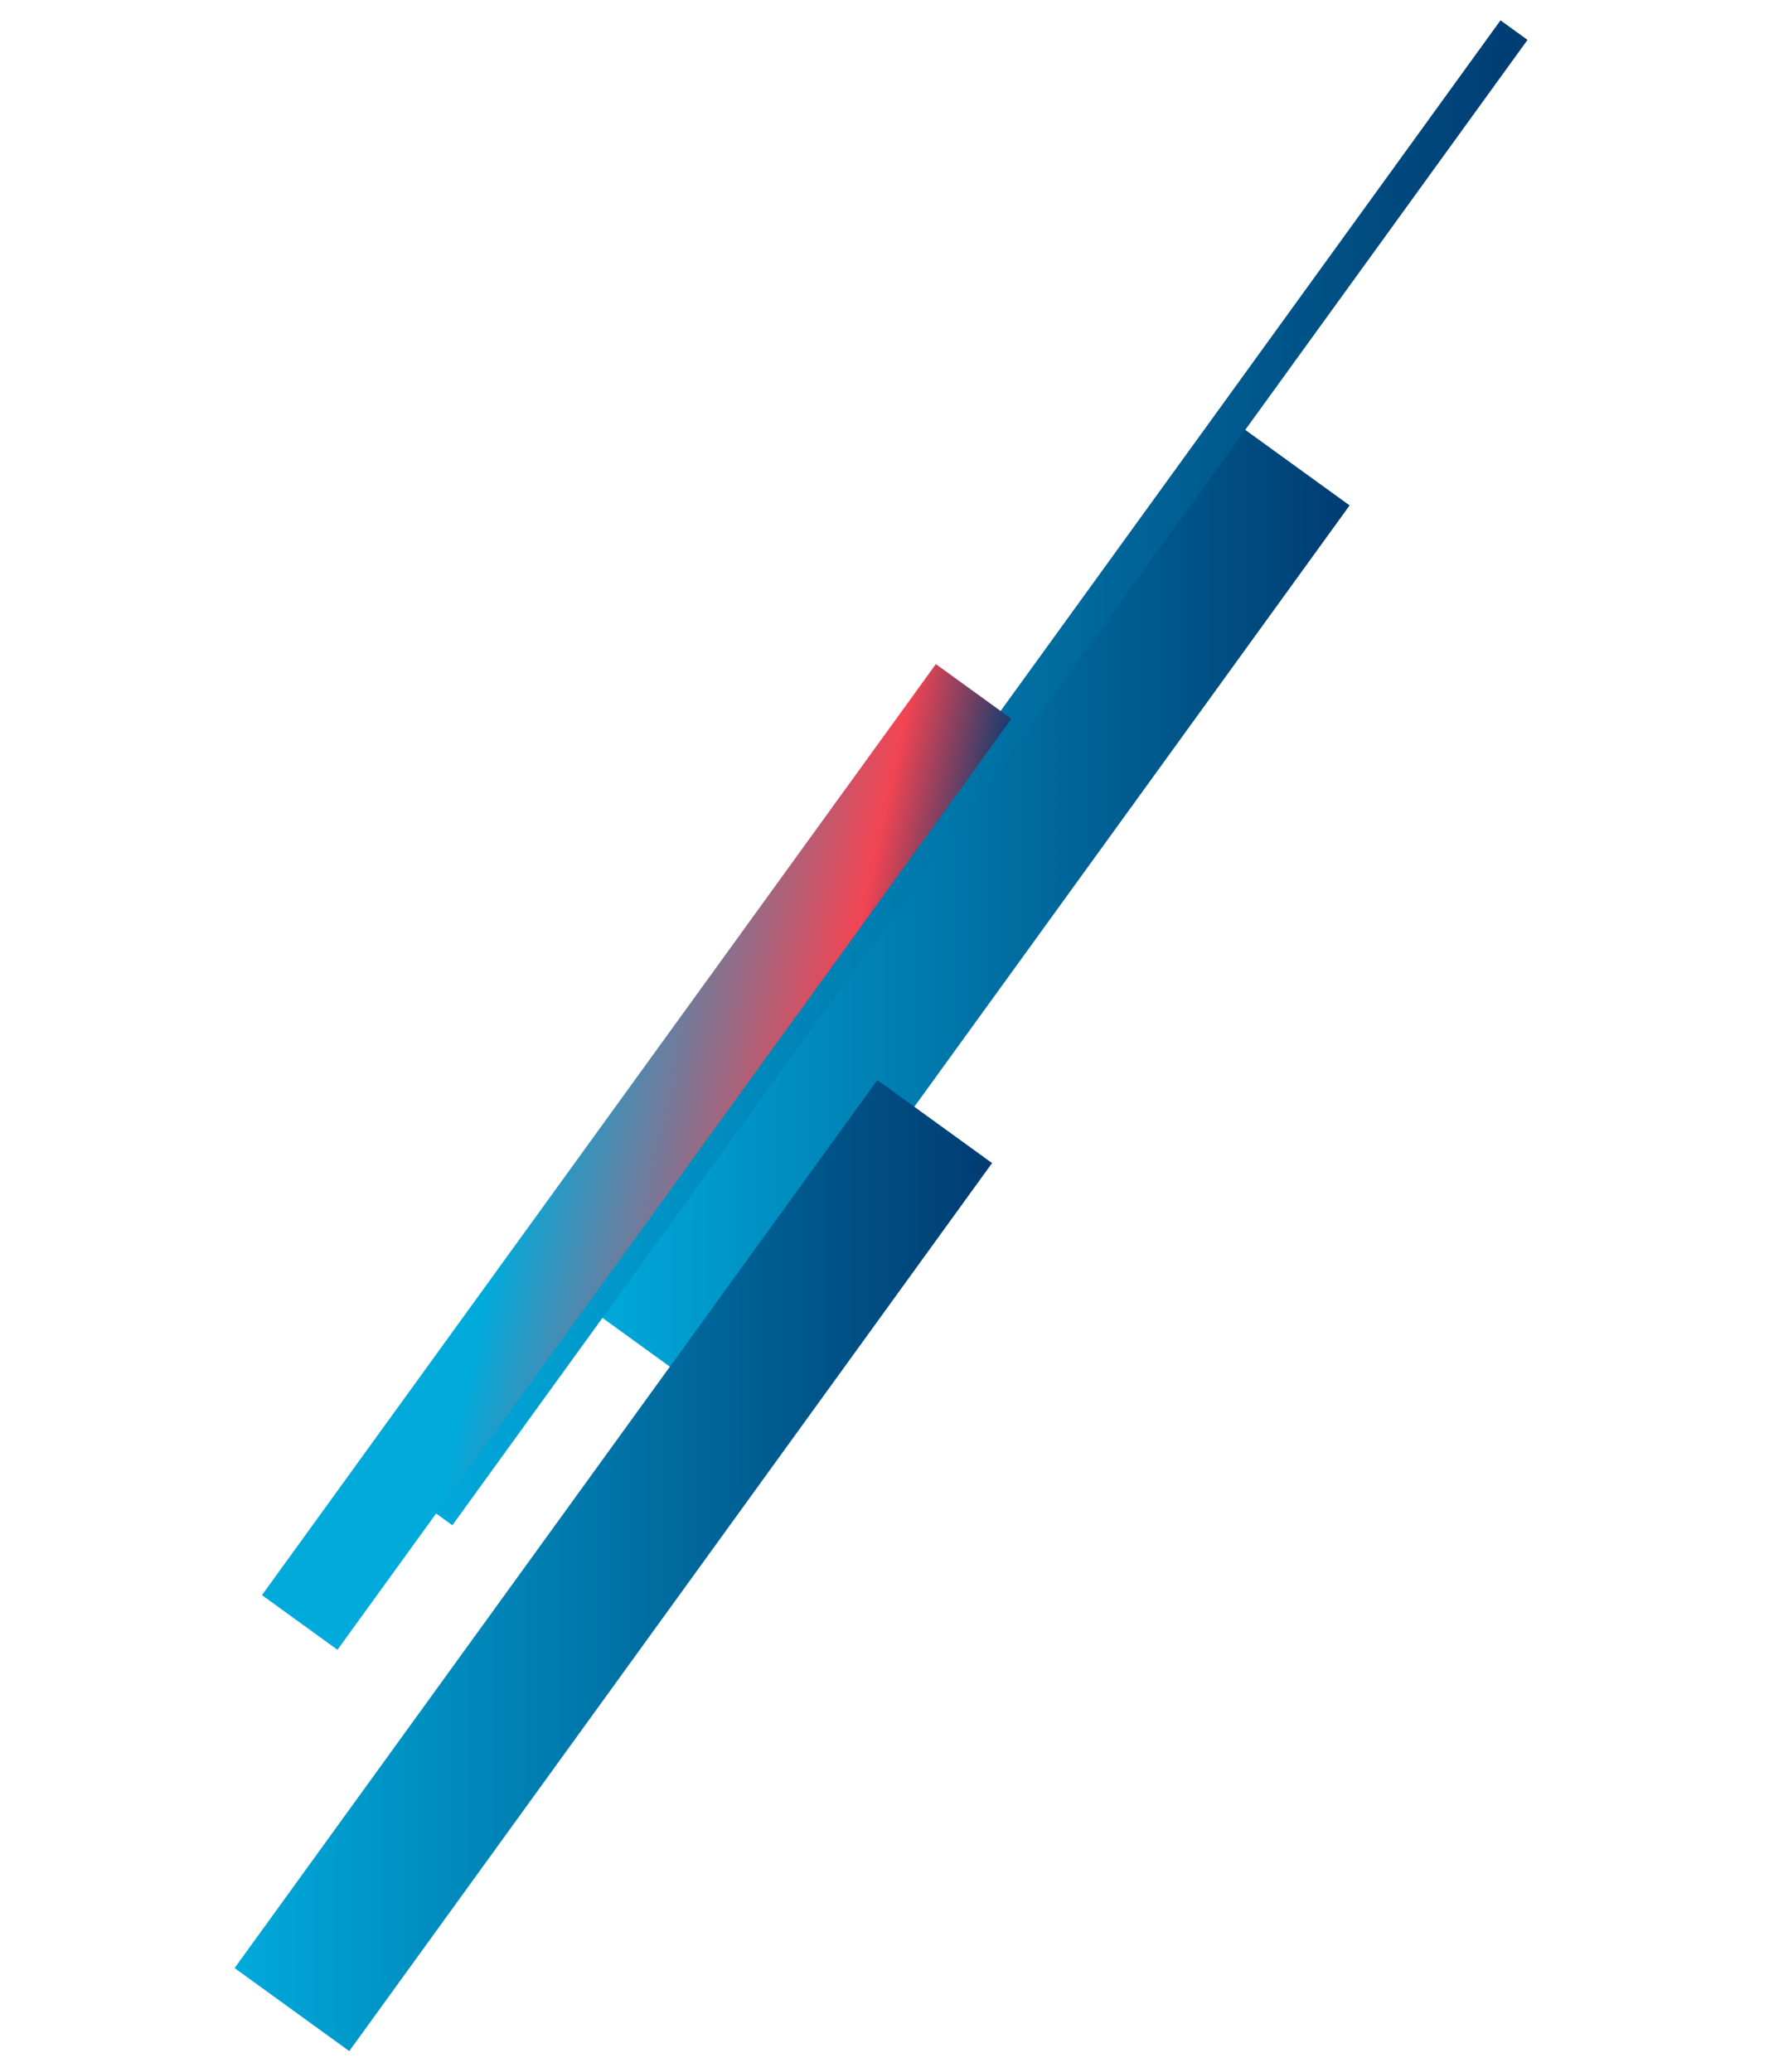
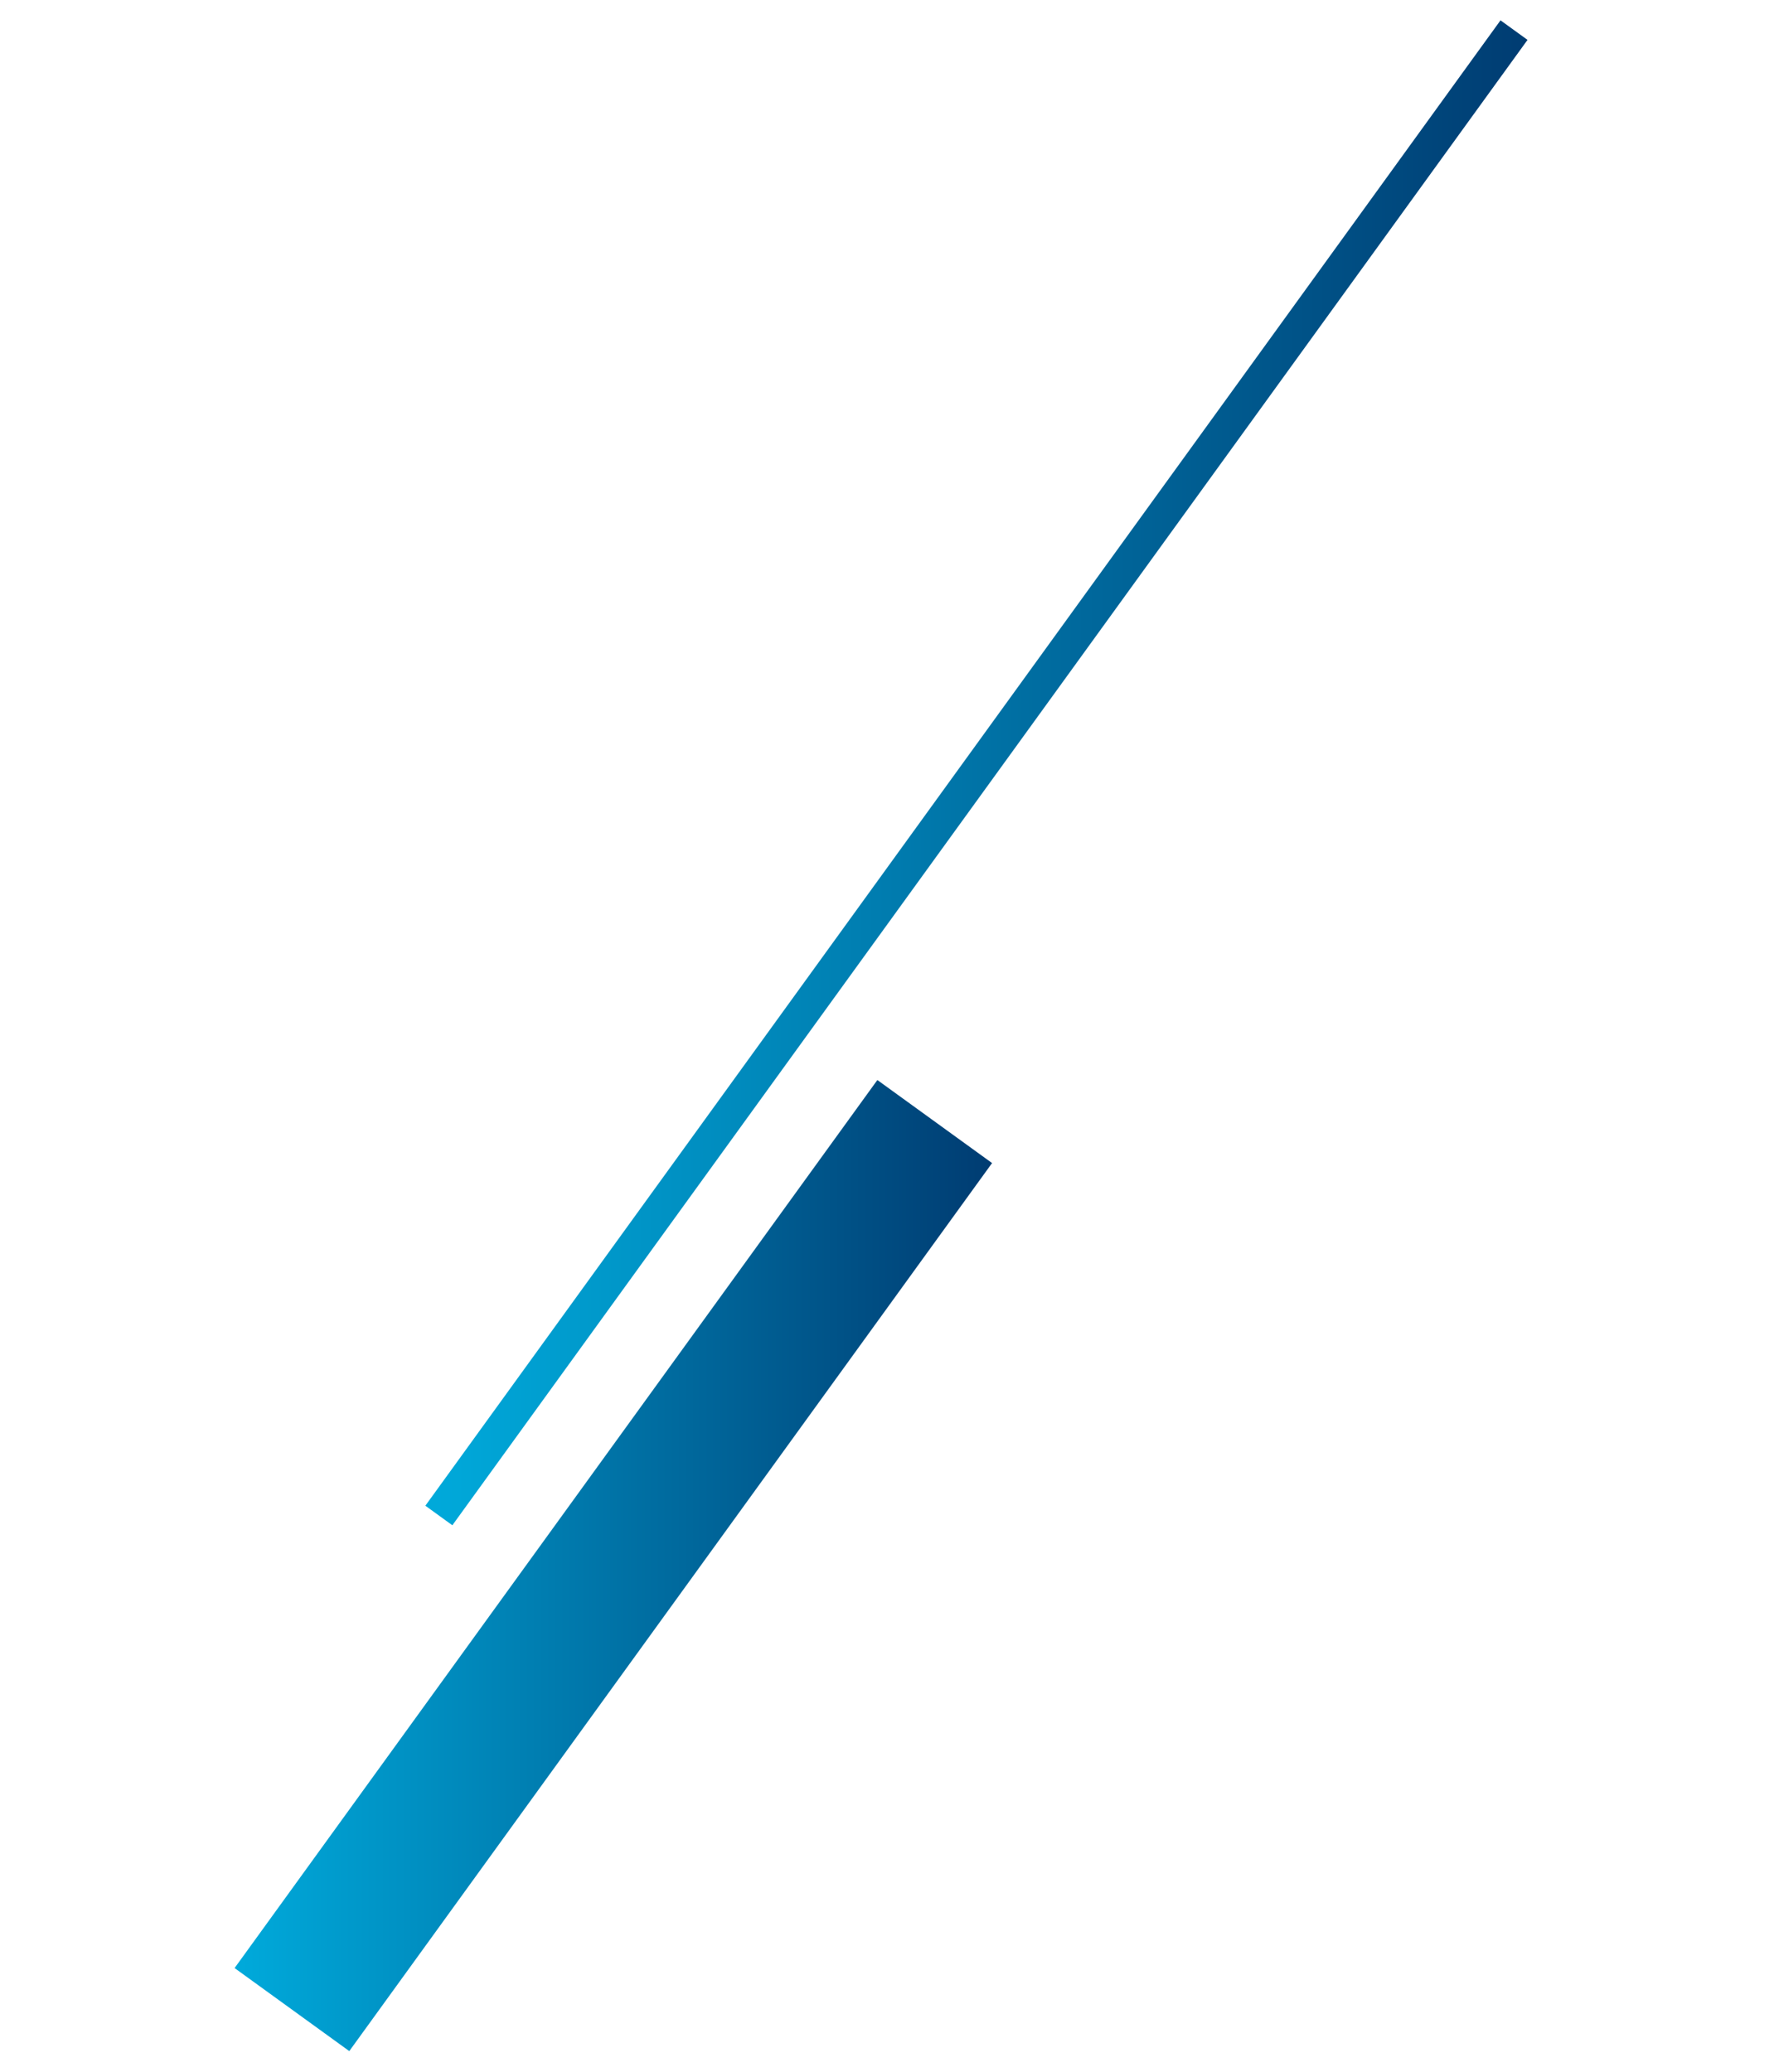
<svg xmlns="http://www.w3.org/2000/svg" viewBox="0 0 753.3 882.2">
  <defs>
    <style>      .cls-1 {        fill: url(#Dégradé_sans_nom_7);      }      .cls-2 {        fill: url(#Dégradé_sans_nom_2);      }      .cls-3 {        isolation: isolate;      }      .cls-4 {        mix-blend-mode: multiply;        opacity: .1;      }      .cls-5 {        fill: url(#Dégradé_sans_nom);      }      .cls-6 {        fill: url(#Dégradé_sans_nom_3);      }    </style>
    <linearGradient id="Dégradé_sans_nom" data-name="Dégradé sans nom" x1="252.2" y1="497.4" x2="574.8" y2="497.4" gradientTransform="translate(-232 343.3) rotate(54.1) scale(1 -1)" gradientUnits="userSpaceOnUse">
      <stop offset="0" stop-color="#00aadb" />
      <stop offset="1" stop-color="#003c72" />
    </linearGradient>
    <linearGradient id="Dégradé_sans_nom_2" data-name="Dégradé sans nom 2" x1="181.2" y1="555" x2="650.5" y2="555" gradientTransform="translate(-277.6 317.6) rotate(54.1) scale(1 -1)" gradientUnits="userSpaceOnUse">
      <stop offset="0" stop-color="#00aadb" />
      <stop offset="1" stop-color="#003c72" />
    </linearGradient>
    <linearGradient id="Dégradé_sans_nom_3" data-name="Dégradé sans nom 3" x1="99.9" y1="217.3" x2="422.5" y2="217.3" gradientTransform="translate(-68 582.5) rotate(54.1) scale(1 -1)" gradientUnits="userSpaceOnUse">
      <stop offset="0" stop-color="#00aadb" />
      <stop offset="1" stop-color="#003c72" />
    </linearGradient>
    <linearGradient id="Dégradé_sans_nom_7" data-name="Dégradé sans nom 7" x1="54.2" y1="458.2" x2="392.5" y2="458.2" gradientTransform="translate(511.2 210.3) rotate(40.9) scale(.8 .8) skewX(-25.5)" gradientUnits="userSpaceOnUse">
      <stop offset=".3" stop-color="#00aadb" />
      <stop offset=".8" stop-color="#f24452" />
      <stop offset="1" stop-color="#003c72" />
    </linearGradient>
  </defs>
  <g class="cls-3">
    <g id="Calque_1">
      <g id="Calque_1-2" data-name="Calque_1">
        <g>
-           <rect class="cls-5" x="180" y="356.4" width="466.8" height="60.3" transform="translate(-142.1 494.8) rotate(-54.1)" />
          <rect class="cls-2" x="25.4" y="322" width="780.8" height="14.2" transform="translate(-94.6 472.9) rotate(-54.1)" />
          <rect class="cls-6" x="27.8" y="636.5" width="466.8" height="60.3" transform="translate(-432 487.3) rotate(-54.1)" />
        </g>
      </g>
      <g>
        <image class="cls-4" width="2538" height="6451" transform="translate(403.8 272.5) rotate(35.9) scale(0 0)" />
-         <rect class="cls-1" x="26.4" y="472.9" width="489.4" height="39.7" transform="translate(-287 423.3) rotate(-54.1)" />
      </g>
    </g>
  </g>
</svg>